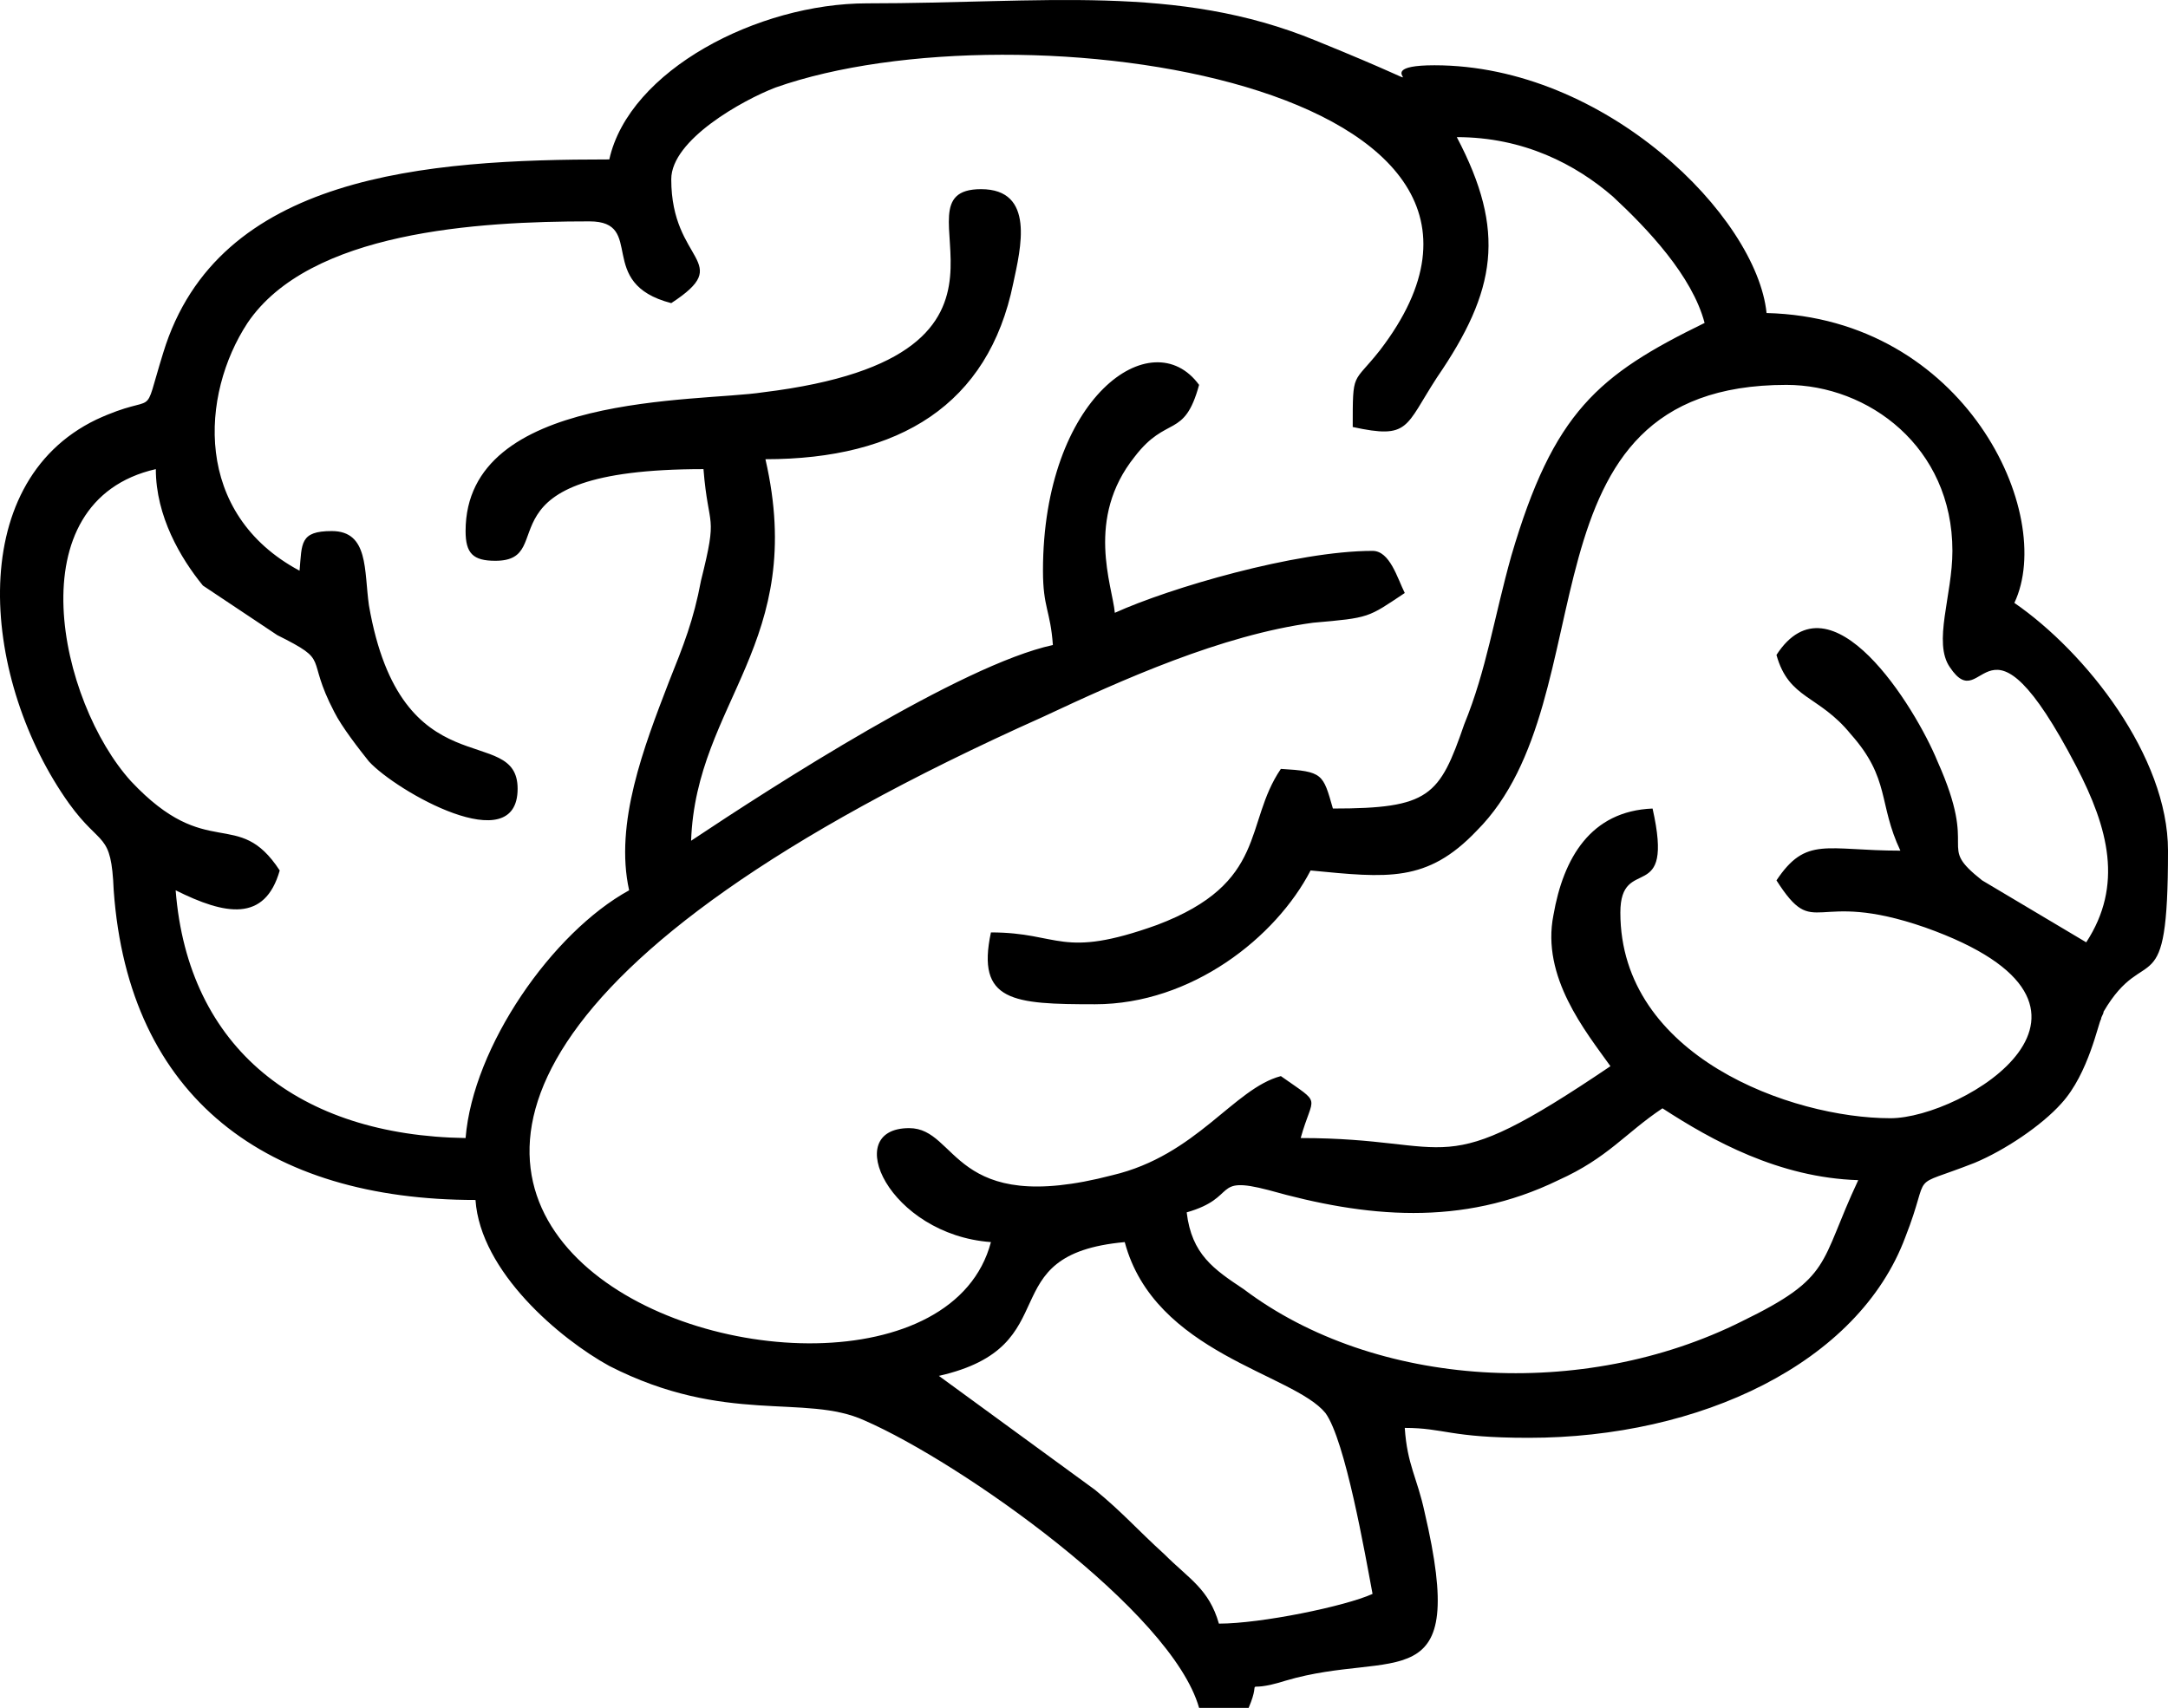
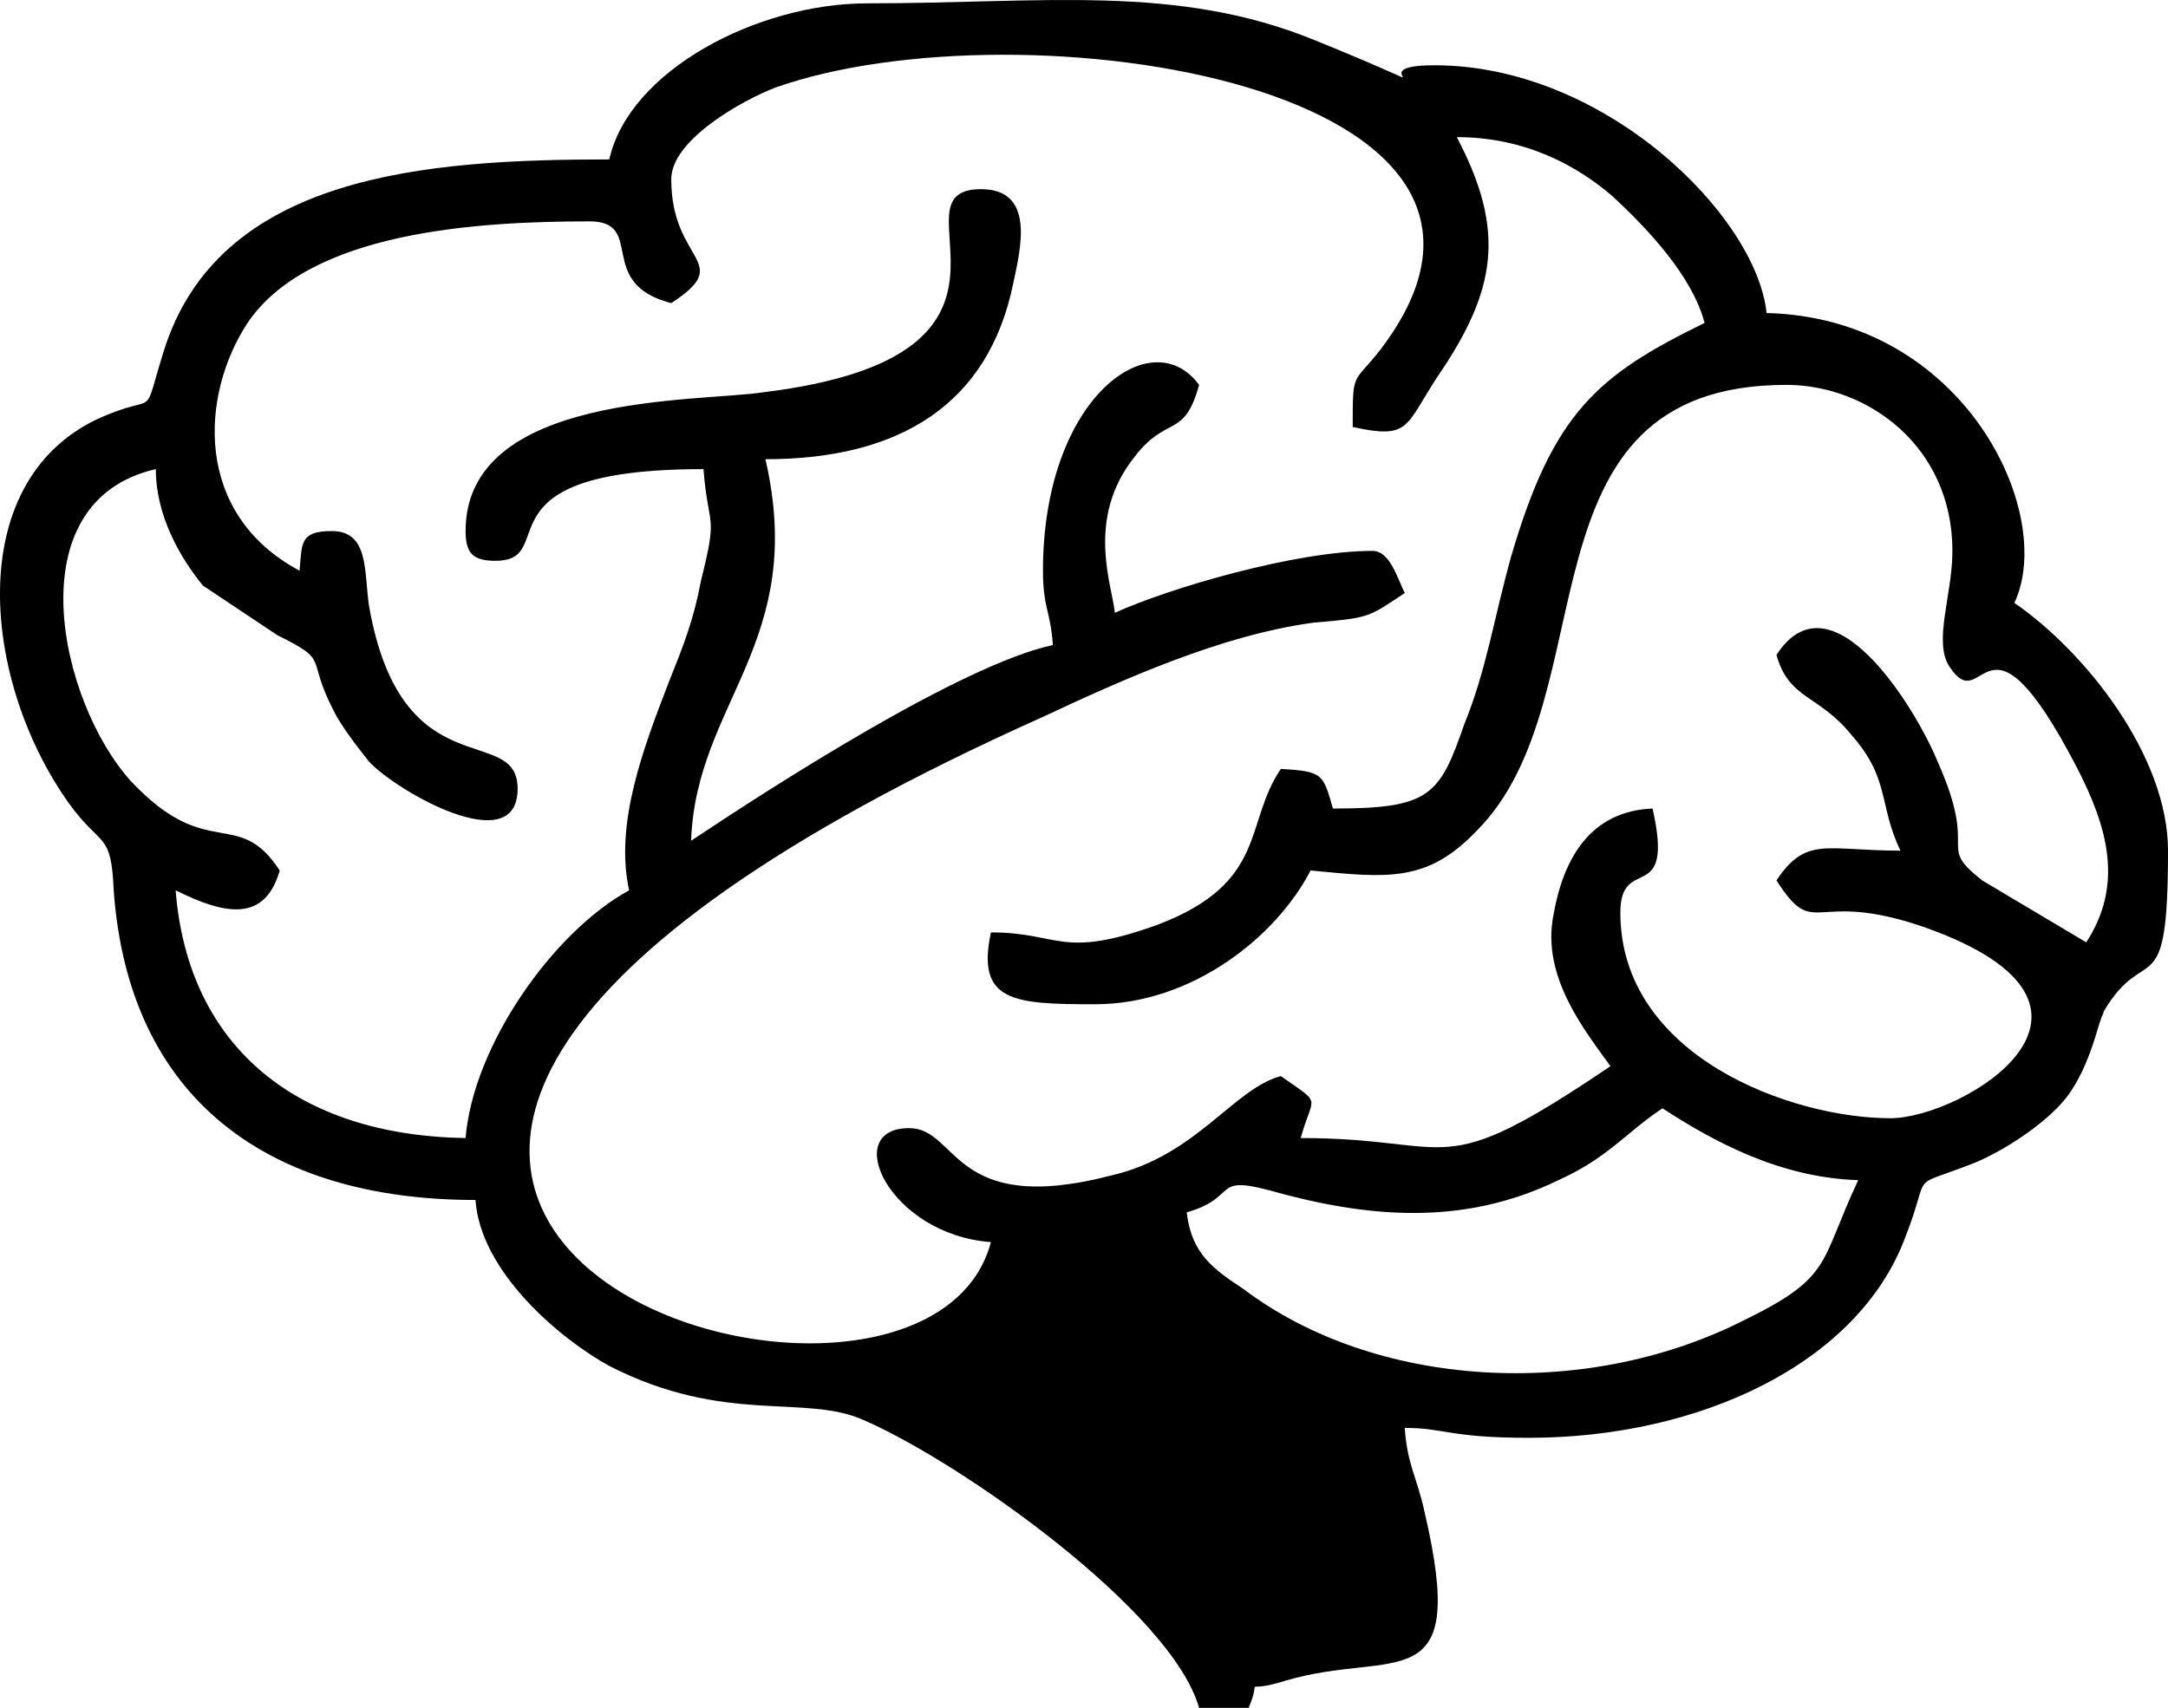
<svg xmlns="http://www.w3.org/2000/svg" id="Layer_1" data-name="Layer 1" viewBox="0 0 874.88 689.35">
  <defs>
    <style>
      .cls-1 {
        fill-rule: evenodd;
      }
    </style>
  </defs>
  <g id="Layer_1-2" data-name="Layer_1">
-     <path class="cls-1" d="m378.88,555.35c53-12,20-49,75-54,12,45,68,53,81,69,8,11,16,57,19,73-11,5-45,12-62,12-4-14-12-18-22-28-11-10-17-17-28-26l-63-46Zm100-66c21-6,10-15,33-9,39,11,78,15,117-4,20-9,27-19,42-29,20,13,47,28,79,29-16,34-10,39-47,57-64,32-148,27-201-13-12-8-21-14-23-31Zm109-434c27,0,48,11,63,24,14,13,32,32,37,51-43,21-61,36-78,94-7,25-10,46-19,68-10,29-14,34-53,34-4-14-4-15-21-16-15,22-5,46-50,63-39,14-39,3-67,3-6,28,9,29,42,29,39,0,73-27,87-54,31,3,47,5,67-16,54-54,14-180,125-180,33,0,67,25,67,67,0,18-8,37-1,47,14,21,14-31,51,40,13,25,19,48,4,71l-42-25c-19-15-1-10-18-48-9-22-43-77-65-43,5,18,17,16,30,32,16,18,11,28,20,47-30,0-38-6-50,12,16,25,14,3,60,19,90,32,15,77-14,77-40,0-109-25-109-83,0-24,22-2,13-42-25,1-36,20-40,43-5,25,13,47,23,61-71,48-61,29-125,29,5-18,9-13-8-25-19,5-34,32-68,40-65,17-62-19-82-19-28,0-8,43,33,46-29,110-417-16,21-212,32-15,72-33,109-38,23-2,22-2,37-12-3-6-6-17-13-17-31,0-82,15-104,25-1-11-12-38,8-63,13-17,20-7,26-29-19-26-63,5-63,75,0,15,3,16,4,30-37,8-113,57-146,79,2-56,47-80,30-154,54,0,90-22,100-71,3-14,9-38-13-38-39,0,35,67-88,82-26,4-120,0-120,56,0,9,3,12,12,12,27,0-10-37,84-37,2,25,6,17-1,45-3,16-7,26-13,41-10,26-22,57-16,84-31,17-63,63-66,100-67-1-112-36-117-100,20,10,36,13,42-8-17-26-29-3-60-36-29-32-47-113,10-126,0,19,10,36,19,47l30,20c22,11,11,8,23,31,3,6,10,15,14,20,11,12,60,40,60,11,0-27-47,1-60-74-2-14,0-30-15-30-13,0-12,5-13,16-43-23-40-71-21-100,25-37,93-41,138-41,23,0,2,25,33,33,26-17,0-16,0-50,0-16,29-32,42-37,99-35,326-1,244,106-11,14-11,8-11,31,23,5,21,0,34-20,24-35,28-59,8-97Zm-342,9c-74,0-158,6-180,78-9,29-1,15-27,27-54,26-46,106-11,155,13,18,17,11,18,35,6,84,62,125,146,125,2,29,34,56,54,67,47,24,79,11,103,22,39,17,124,77,135,116h20c6-14-4-5,15-11,44-13,74,9,56-68-3-14-7-19-8-34,16,0,18,4,50,4,69,0,133-30,152-81,11-28,0-19,28-30,12-5,27-15,35-24,11-12,15-33,16-34,0-1,1-2,1-3,17-29,26-1,26-65,0-38-33-80-62-100,17-36-20-115-100-117-4-39-65-100-134-100-34,0,16,16-48-10C474.88-6.65,420.88,1.35,349.88,1.35c-44,0-96,27-104,63Z" />
+     <path class="cls-1" d="m378.88,555.35l-63-46Zm100-66c21-6,10-15,33-9,39,11,78,15,117-4,20-9,27-19,42-29,20,13,47,28,79,29-16,34-10,39-47,57-64,32-148,27-201-13-12-8-21-14-23-31Zm109-434c27,0,48,11,63,24,14,13,32,32,37,51-43,21-61,36-78,94-7,25-10,46-19,68-10,29-14,34-53,34-4-14-4-15-21-16-15,22-5,46-50,63-39,14-39,3-67,3-6,28,9,29,42,29,39,0,73-27,87-54,31,3,47,5,67-16,54-54,14-180,125-180,33,0,67,25,67,67,0,18-8,37-1,47,14,21,14-31,51,40,13,25,19,48,4,71l-42-25c-19-15-1-10-18-48-9-22-43-77-65-43,5,18,17,16,30,32,16,18,11,28,20,47-30,0-38-6-50,12,16,25,14,3,60,19,90,32,15,77-14,77-40,0-109-25-109-83,0-24,22-2,13-42-25,1-36,20-40,43-5,25,13,47,23,61-71,48-61,29-125,29,5-18,9-13-8-25-19,5-34,32-68,40-65,17-62-19-82-19-28,0-8,43,33,46-29,110-417-16,21-212,32-15,72-33,109-38,23-2,22-2,37-12-3-6-6-17-13-17-31,0-82,15-104,25-1-11-12-38,8-63,13-17,20-7,26-29-19-26-63,5-63,75,0,15,3,16,4,30-37,8-113,57-146,79,2-56,47-80,30-154,54,0,90-22,100-71,3-14,9-38-13-38-39,0,35,67-88,82-26,4-120,0-120,56,0,9,3,12,12,12,27,0-10-37,84-37,2,25,6,17-1,45-3,16-7,26-13,41-10,26-22,57-16,84-31,17-63,63-66,100-67-1-112-36-117-100,20,10,36,13,42-8-17-26-29-3-60-36-29-32-47-113,10-126,0,19,10,36,19,47l30,20c22,11,11,8,23,31,3,6,10,15,14,20,11,12,60,40,60,11,0-27-47,1-60-74-2-14,0-30-15-30-13,0-12,5-13,16-43-23-40-71-21-100,25-37,93-41,138-41,23,0,2,25,33,33,26-17,0-16,0-50,0-16,29-32,42-37,99-35,326-1,244,106-11,14-11,8-11,31,23,5,21,0,34-20,24-35,28-59,8-97Zm-342,9c-74,0-158,6-180,78-9,29-1,15-27,27-54,26-46,106-11,155,13,18,17,11,18,35,6,84,62,125,146,125,2,29,34,56,54,67,47,24,79,11,103,22,39,17,124,77,135,116h20c6-14-4-5,15-11,44-13,74,9,56-68-3-14-7-19-8-34,16,0,18,4,50,4,69,0,133-30,152-81,11-28,0-19,28-30,12-5,27-15,35-24,11-12,15-33,16-34,0-1,1-2,1-3,17-29,26-1,26-65,0-38-33-80-62-100,17-36-20-115-100-117-4-39-65-100-134-100-34,0,16,16-48-10C474.88-6.65,420.88,1.35,349.88,1.35c-44,0-96,27-104,63Z" />
  </g>
</svg>